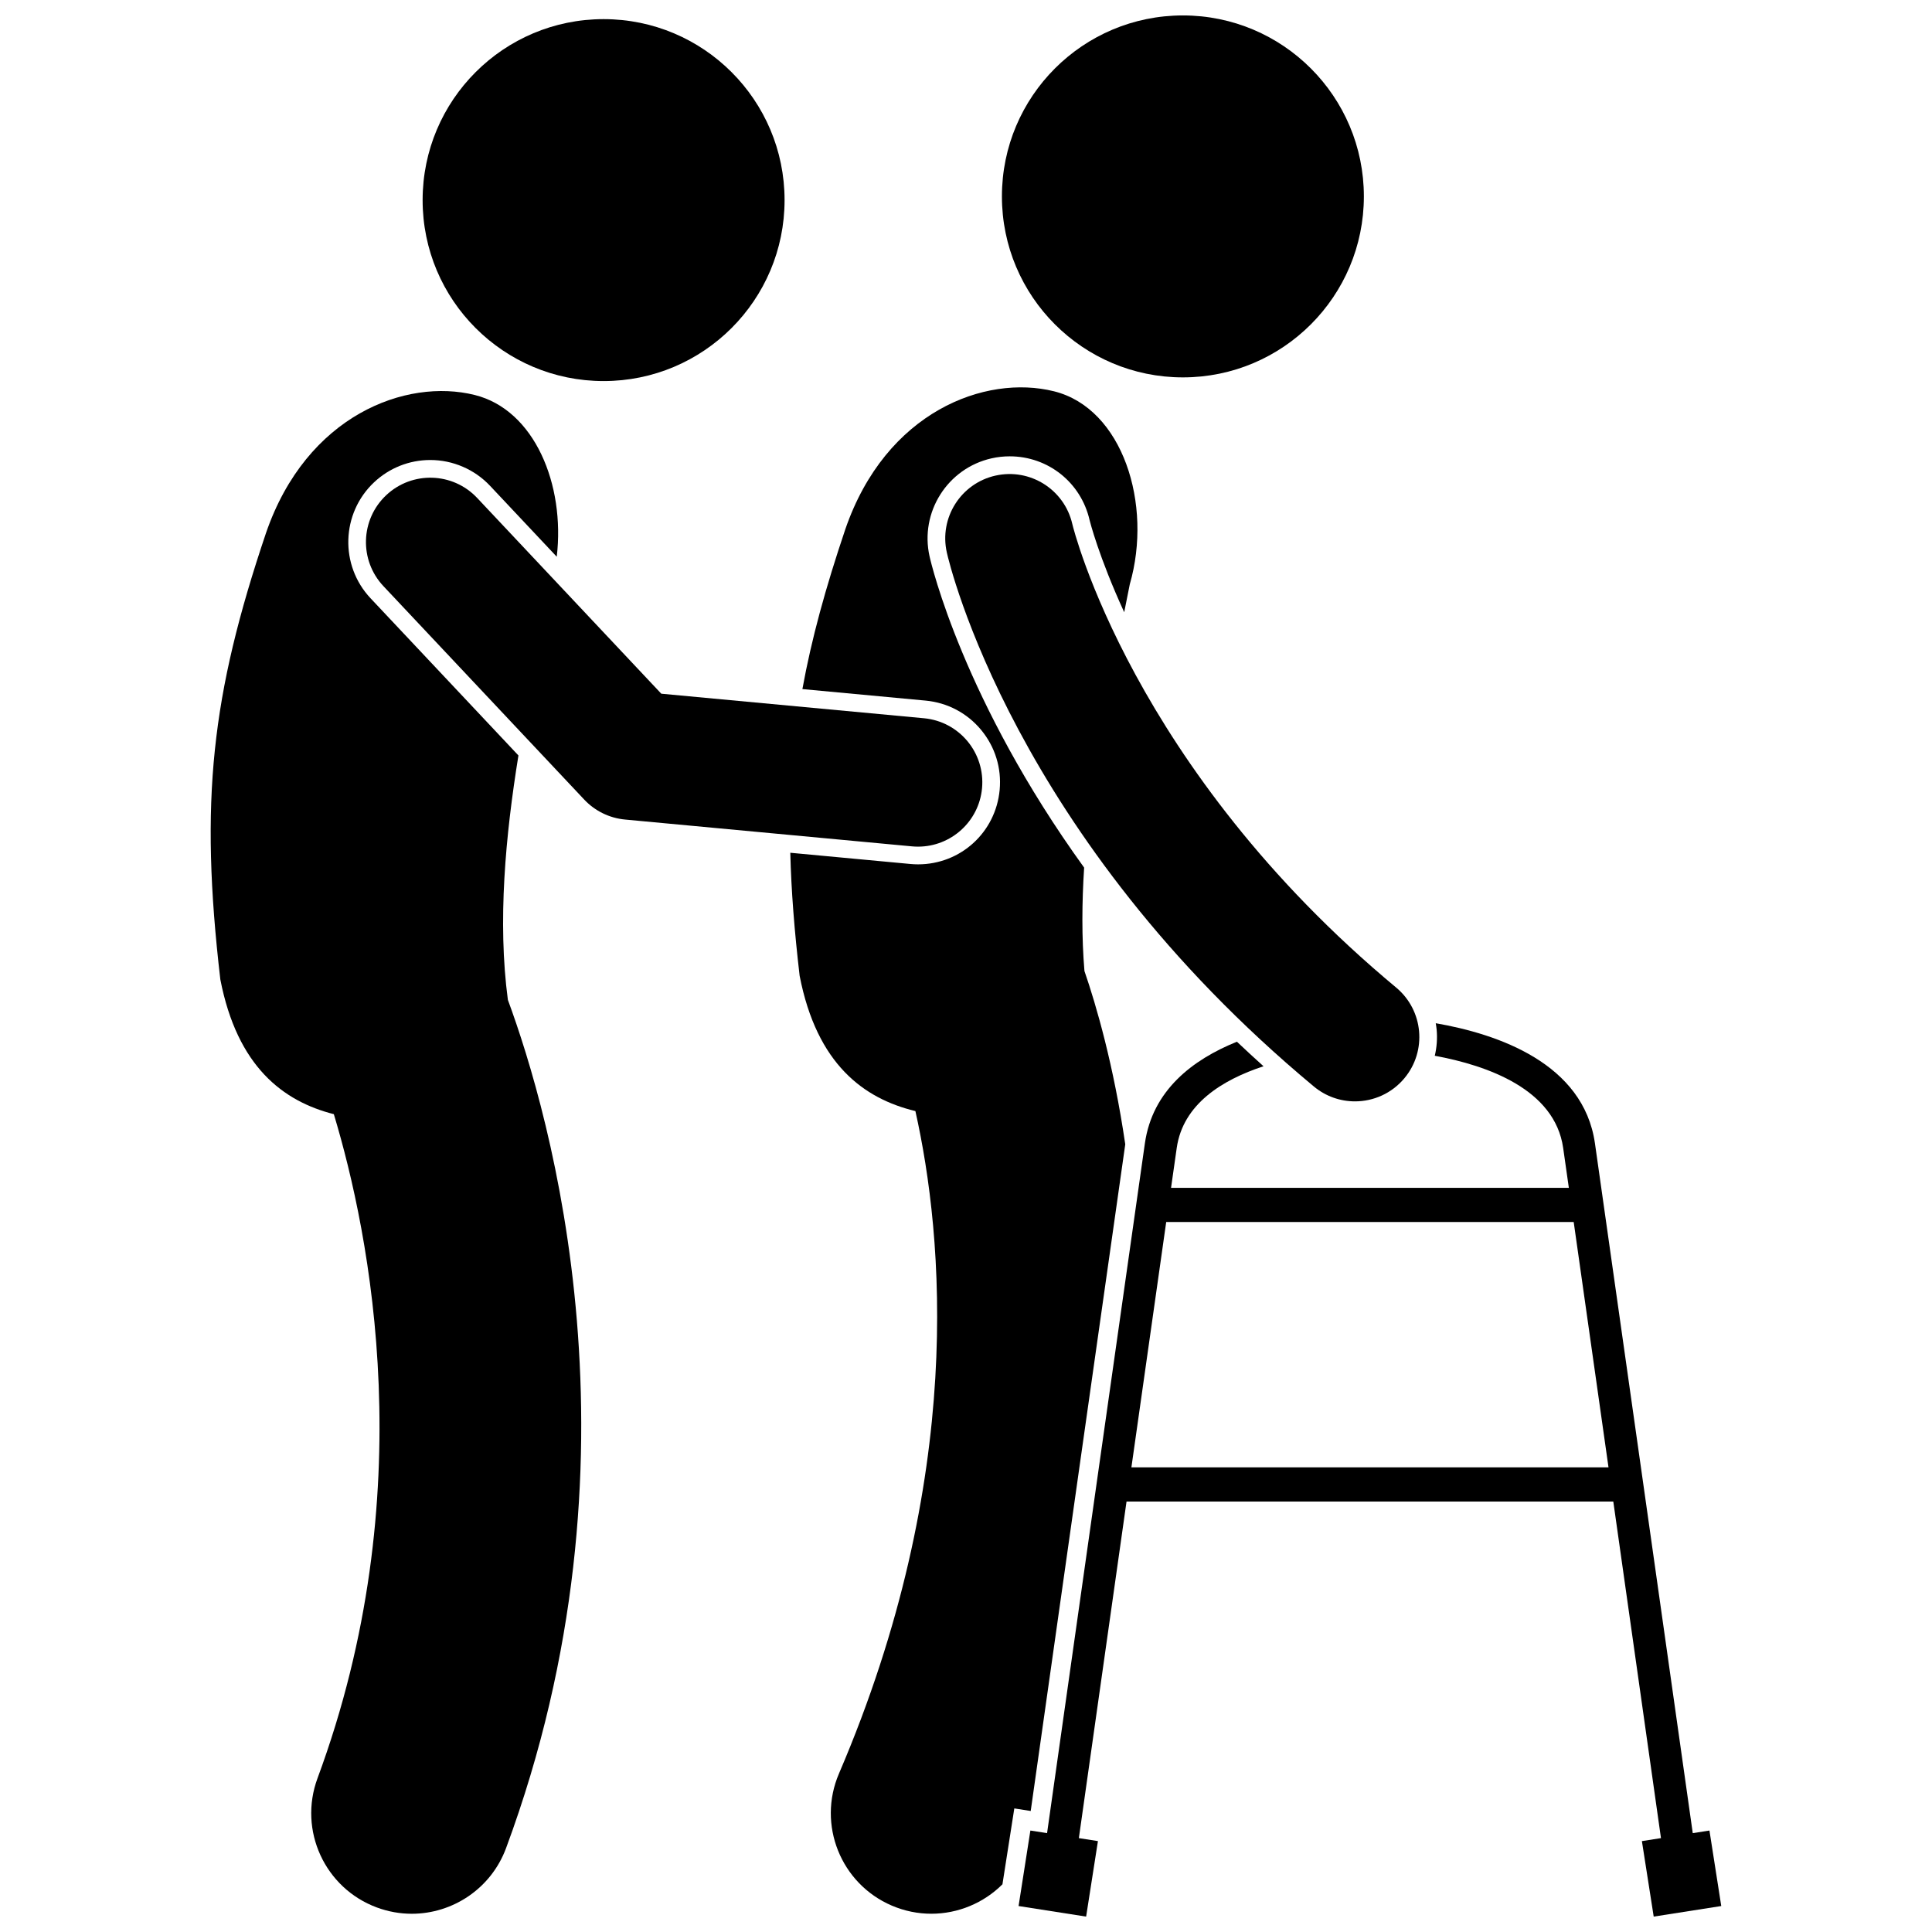
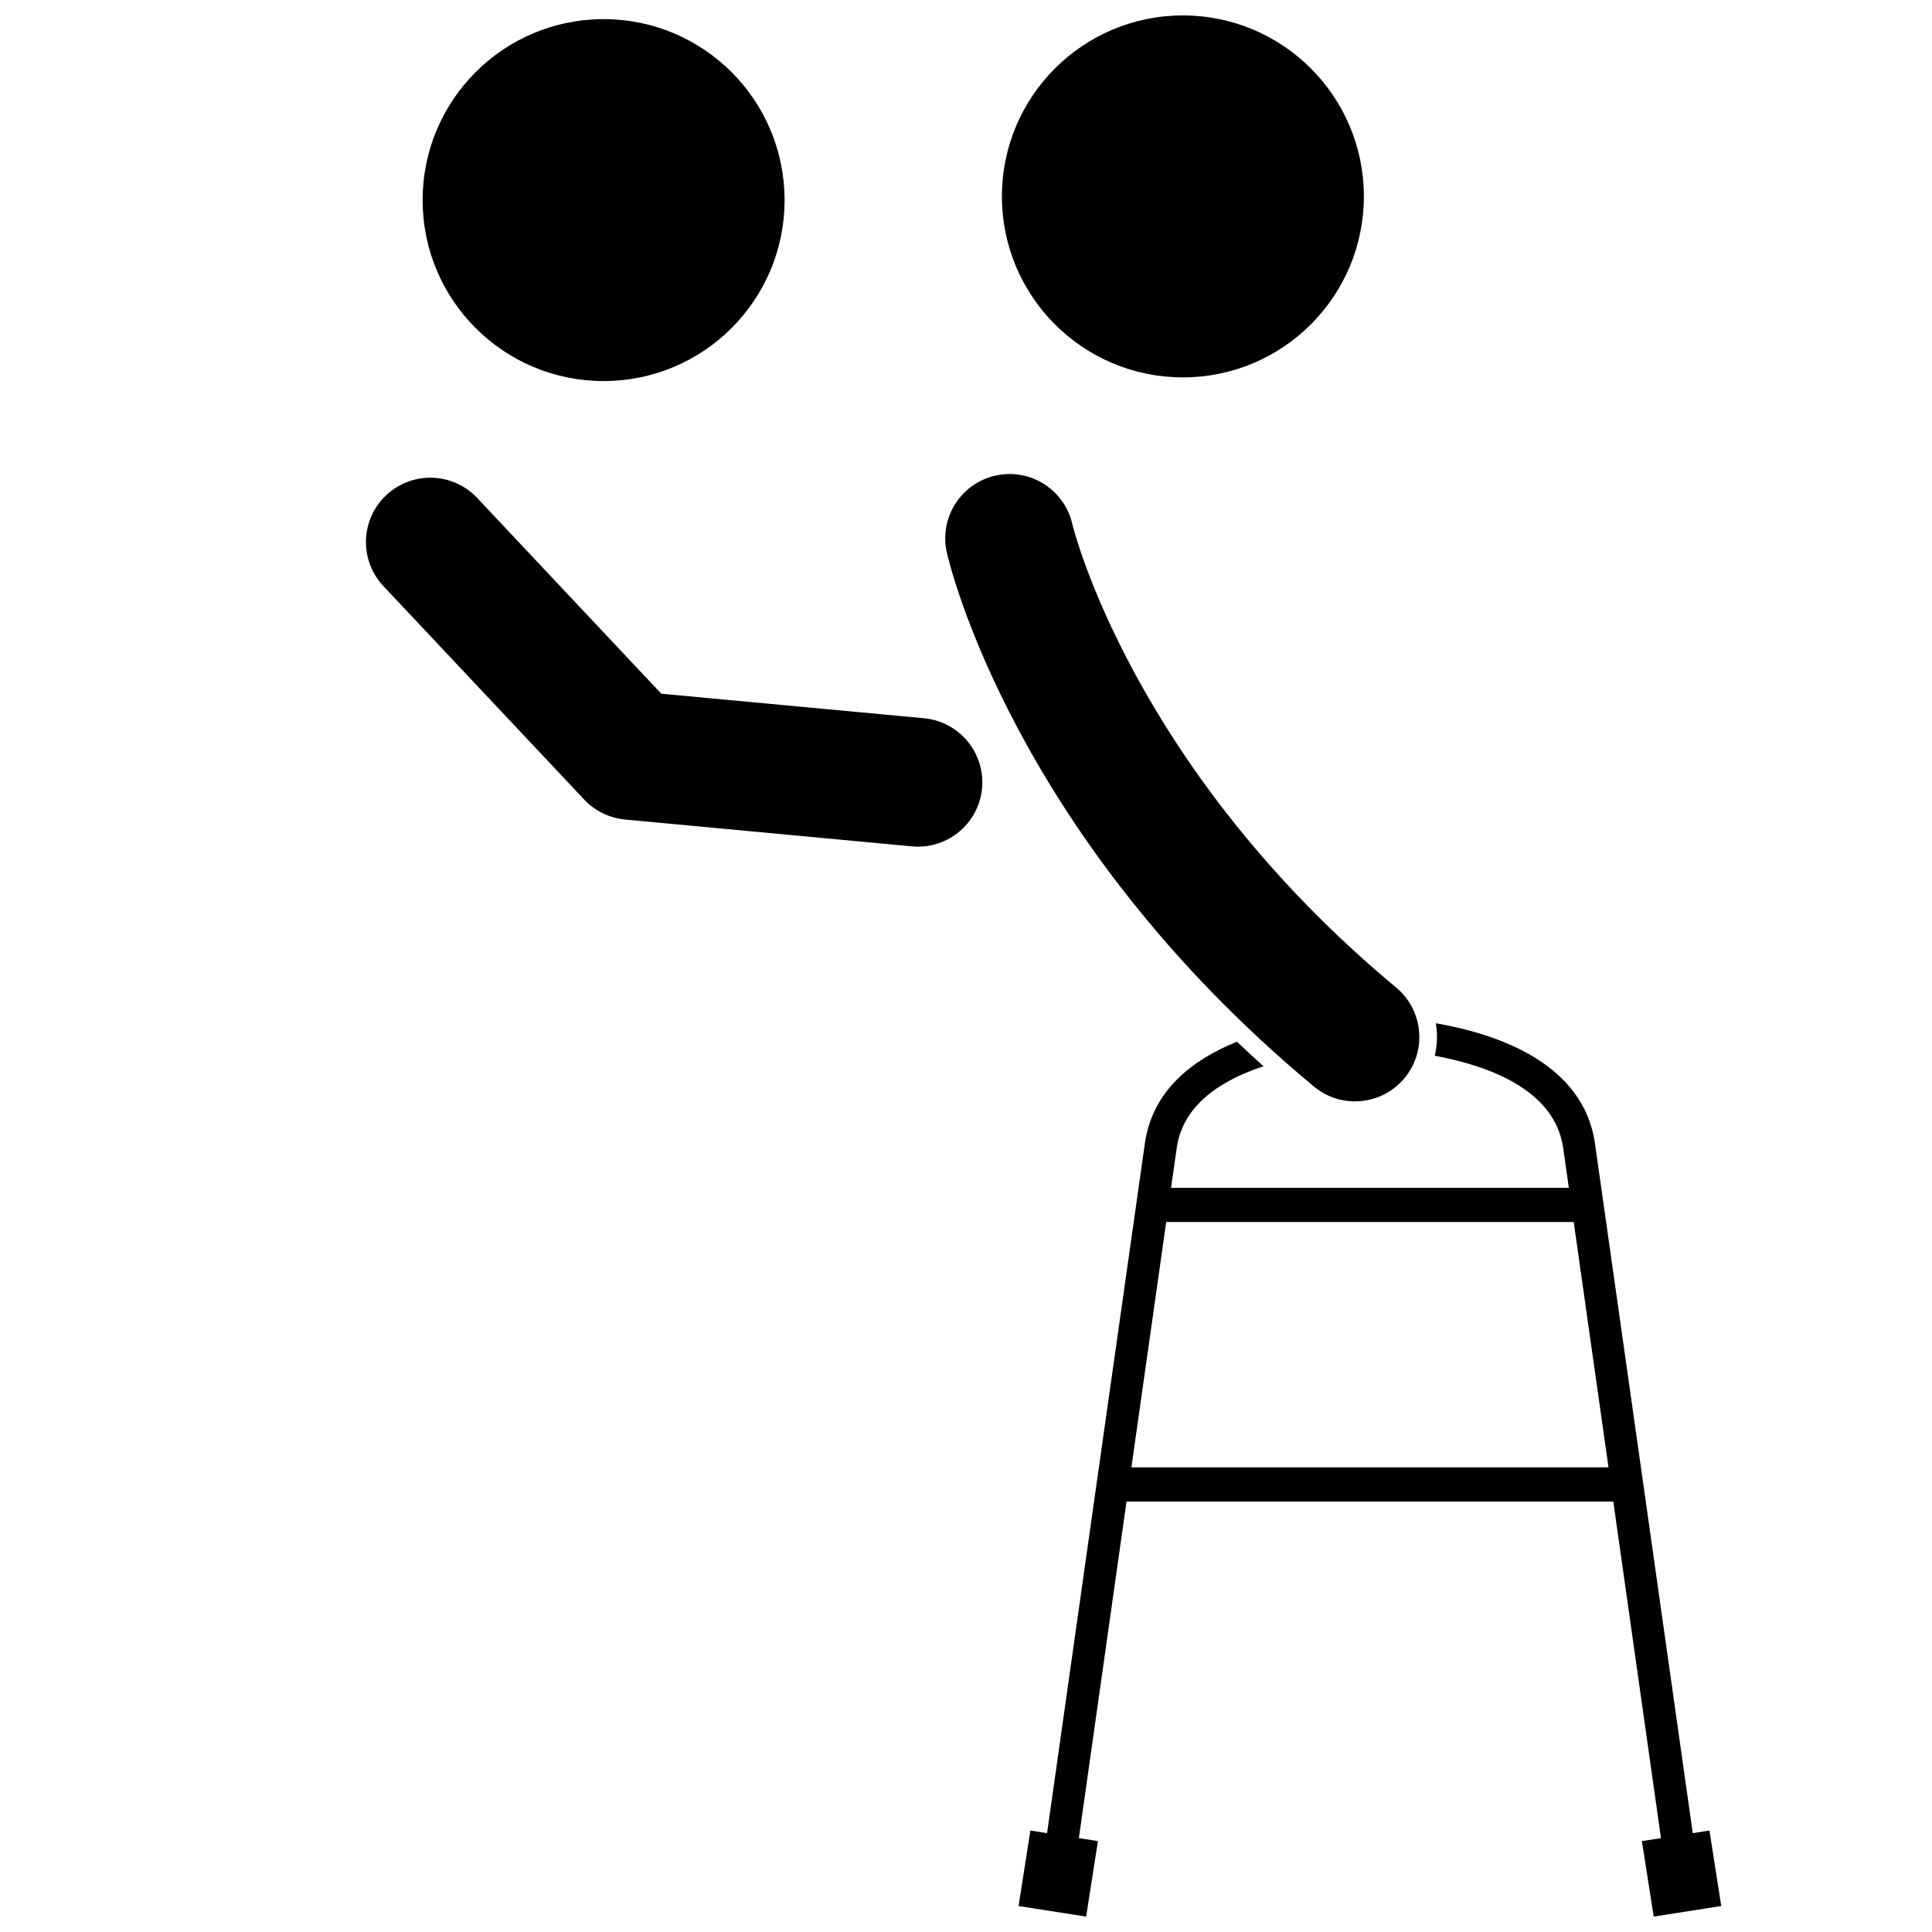
<svg xmlns="http://www.w3.org/2000/svg" width="800px" height="800px" version="1.1" viewBox="144 144 512 512">
  <defs>
    <clipPath id="d">
      <path d="m409 148.09h97v96.906h-97z" />
    </clipPath>
    <clipPath id="c">
-       <path d="m353 246h93v405.9h-93z" />
-     </clipPath>
+       </clipPath>
    <clipPath id="b">
      <path d="m413 415h188v236.9h-188z" />
    </clipPath>
    <clipPath id="a">
-       <path d="m199 247h100v404.9h-100z" />
-     </clipPath>
+       </clipPath>
  </defs>
  <g clip-path="url(#d)">
    <path d="m505.44 196.05c0 26.488-21.473 47.961-47.961 47.961-26.488 0-47.961-21.473-47.961-47.961 0-26.488 21.473-47.961 47.961-47.961 26.488 0 47.961 21.473 47.961 47.961" />
  </g>
  <g clip-path="url(#c)">
    <path d="m404.01 337.44c3.703 4.473 5.449 10.117 4.91 15.898-1.047 11.242-10.348 19.723-21.625 19.723-0.676 0-1.355-0.031-2.039-0.098l-31.82-2.973c0.25 10.012 1.086 20.699 2.477 32.609 4.562 23.48 17.016 32.543 30.676 35.848 7.406 33.117 13.41 97.016-20.254 175.57-5.797 13.523 0.469 29.191 13.992 34.984 3.422 1.465 6.981 2.16 10.484 2.16 7.043 0 13.855-2.816 18.848-7.805l3.144-20.105 4.348 0.68c5.394-38.094 21.258-150.07 25.055-176.68-3.094-21.086-7.695-36.848-10.816-45.918-0.75-8.938-0.676-18.16-0.082-27.406-31.992-44.277-40.48-80.328-40.965-82.48-2.629-11.695 4.742-23.352 16.438-25.984 1.578-0.355 3.188-0.531 4.793-0.531 10.191 0 18.902 6.949 21.176 16.898 0.055 0.227 2.414 9.672 9.176 24.418 0.516-2.535 1.016-5.027 1.48-7.406 6.117-21.215-1.887-46.605-20.078-51.141-18.195-4.539-44.574 5.348-55.309 36.555-5.242 15.543-8.977 29.113-11.375 42.359l32.648 3.051c5.785 0.543 11.012 3.301 14.719 7.773z" />
  </g>
  <g clip-path="url(#b)">
    <path d="m524.24 423.79c13.996 2.574 31.793 8.891 34.012 24.41 0.371 2.598 0.883 6.203 1.508 10.586l-105.42 0.004c0.621-4.383 1.137-7.992 1.508-10.586 1.652-11.578 12.023-18.027 23-21.633-2.41-2.168-4.762-4.336-7.047-6.504-11.75 4.738-22.387 12.883-24.395 26.934-3.703 25.934-21.359 150.59-25.922 182.8l-4.422-0.691-3.129 20.008 17.902 2.801 3.129-20.008-5.055-0.789c2.18-15.379 7.391-52.191 12.633-89.191h129c5.242 37 10.457 73.812 12.633 89.191l-5.055 0.789 3.129 20.008 17.902-2.801-3.129-20.008-4.422 0.691c-4.562-32.207-22.219-156.86-25.922-182.8-3.027-21.195-25.68-28.977-42.191-31.836 0.094 0.555 0.184 1.109 0.238 1.676 0.223 2.363 0.035 4.699-0.492 6.949zm-80.406 109.07c3.461-24.418 6.824-48.145 9.223-65.012h107.99c2.394 16.871 5.762 40.594 9.223 65.012z" />
  </g>
  <path d="m407.81 270.04c-9.188 2.066-14.961 11.191-12.891 20.379 0.684 3.043 17.695 75.324 97.262 141.51 3.188 2.652 7.055 3.945 10.898 3.945 4.891 0 9.746-2.094 13.117-6.148 6.023-7.238 5.035-17.992-2.203-24.016-69.965-58.195-85.594-121.89-85.816-122.83-2.094-9.152-11.195-14.898-20.367-12.836z" />
  <path d="m351.92 197.03c0 26.484-21.473 47.957-47.961 47.957-26.488 0-47.961-21.473-47.961-47.957 0-26.488 21.473-47.961 47.961-47.961 26.488 0 47.961 21.473 47.961 47.961" />
  <g clip-path="url(#a)">
-     <path d="m232.47 439.27c9.613 31.891 23.523 100.79-4.328 175.99-5.109 13.801 1.93 29.129 15.73 34.238 3.051 1.129 6.176 1.668 9.25 1.668 10.828 0 21.008-6.652 24.992-17.398 38.254-103.29 11.629-194.57 0.48-224.79-2.769-20.781-0.633-43.531 2.797-64.773l-39.191-41.66c-8.215-8.73-7.789-22.52 0.938-30.734 4.051-3.809 9.344-5.906 14.895-5.906 5.977 0 11.75 2.492 15.84 6.844l17.672 18.789c2.246-19.082-5.863-38.91-21.734-42.863-18.195-4.539-44.574 5.348-55.309 36.555-14.504 43.004-17.621 70.992-12.109 118.35 4.496 23.133 16.648 32.262 30.078 35.688z" />
-   </g>
+     </g>
  <path d="m246.35 275.23c-6.859 6.453-7.191 17.246-0.738 24.105l53.211 56.562c2.844 3.023 6.699 4.91 10.836 5.293l76.027 7.106c0.539 0.051 1.074 0.074 1.605 0.074 8.699 0 16.133-6.629 16.957-15.465 0.875-9.375-6.012-17.688-15.391-18.562l-69.609-6.504-48.793-51.875c-6.449-6.859-17.242-7.188-24.105-0.734z" />
</svg>